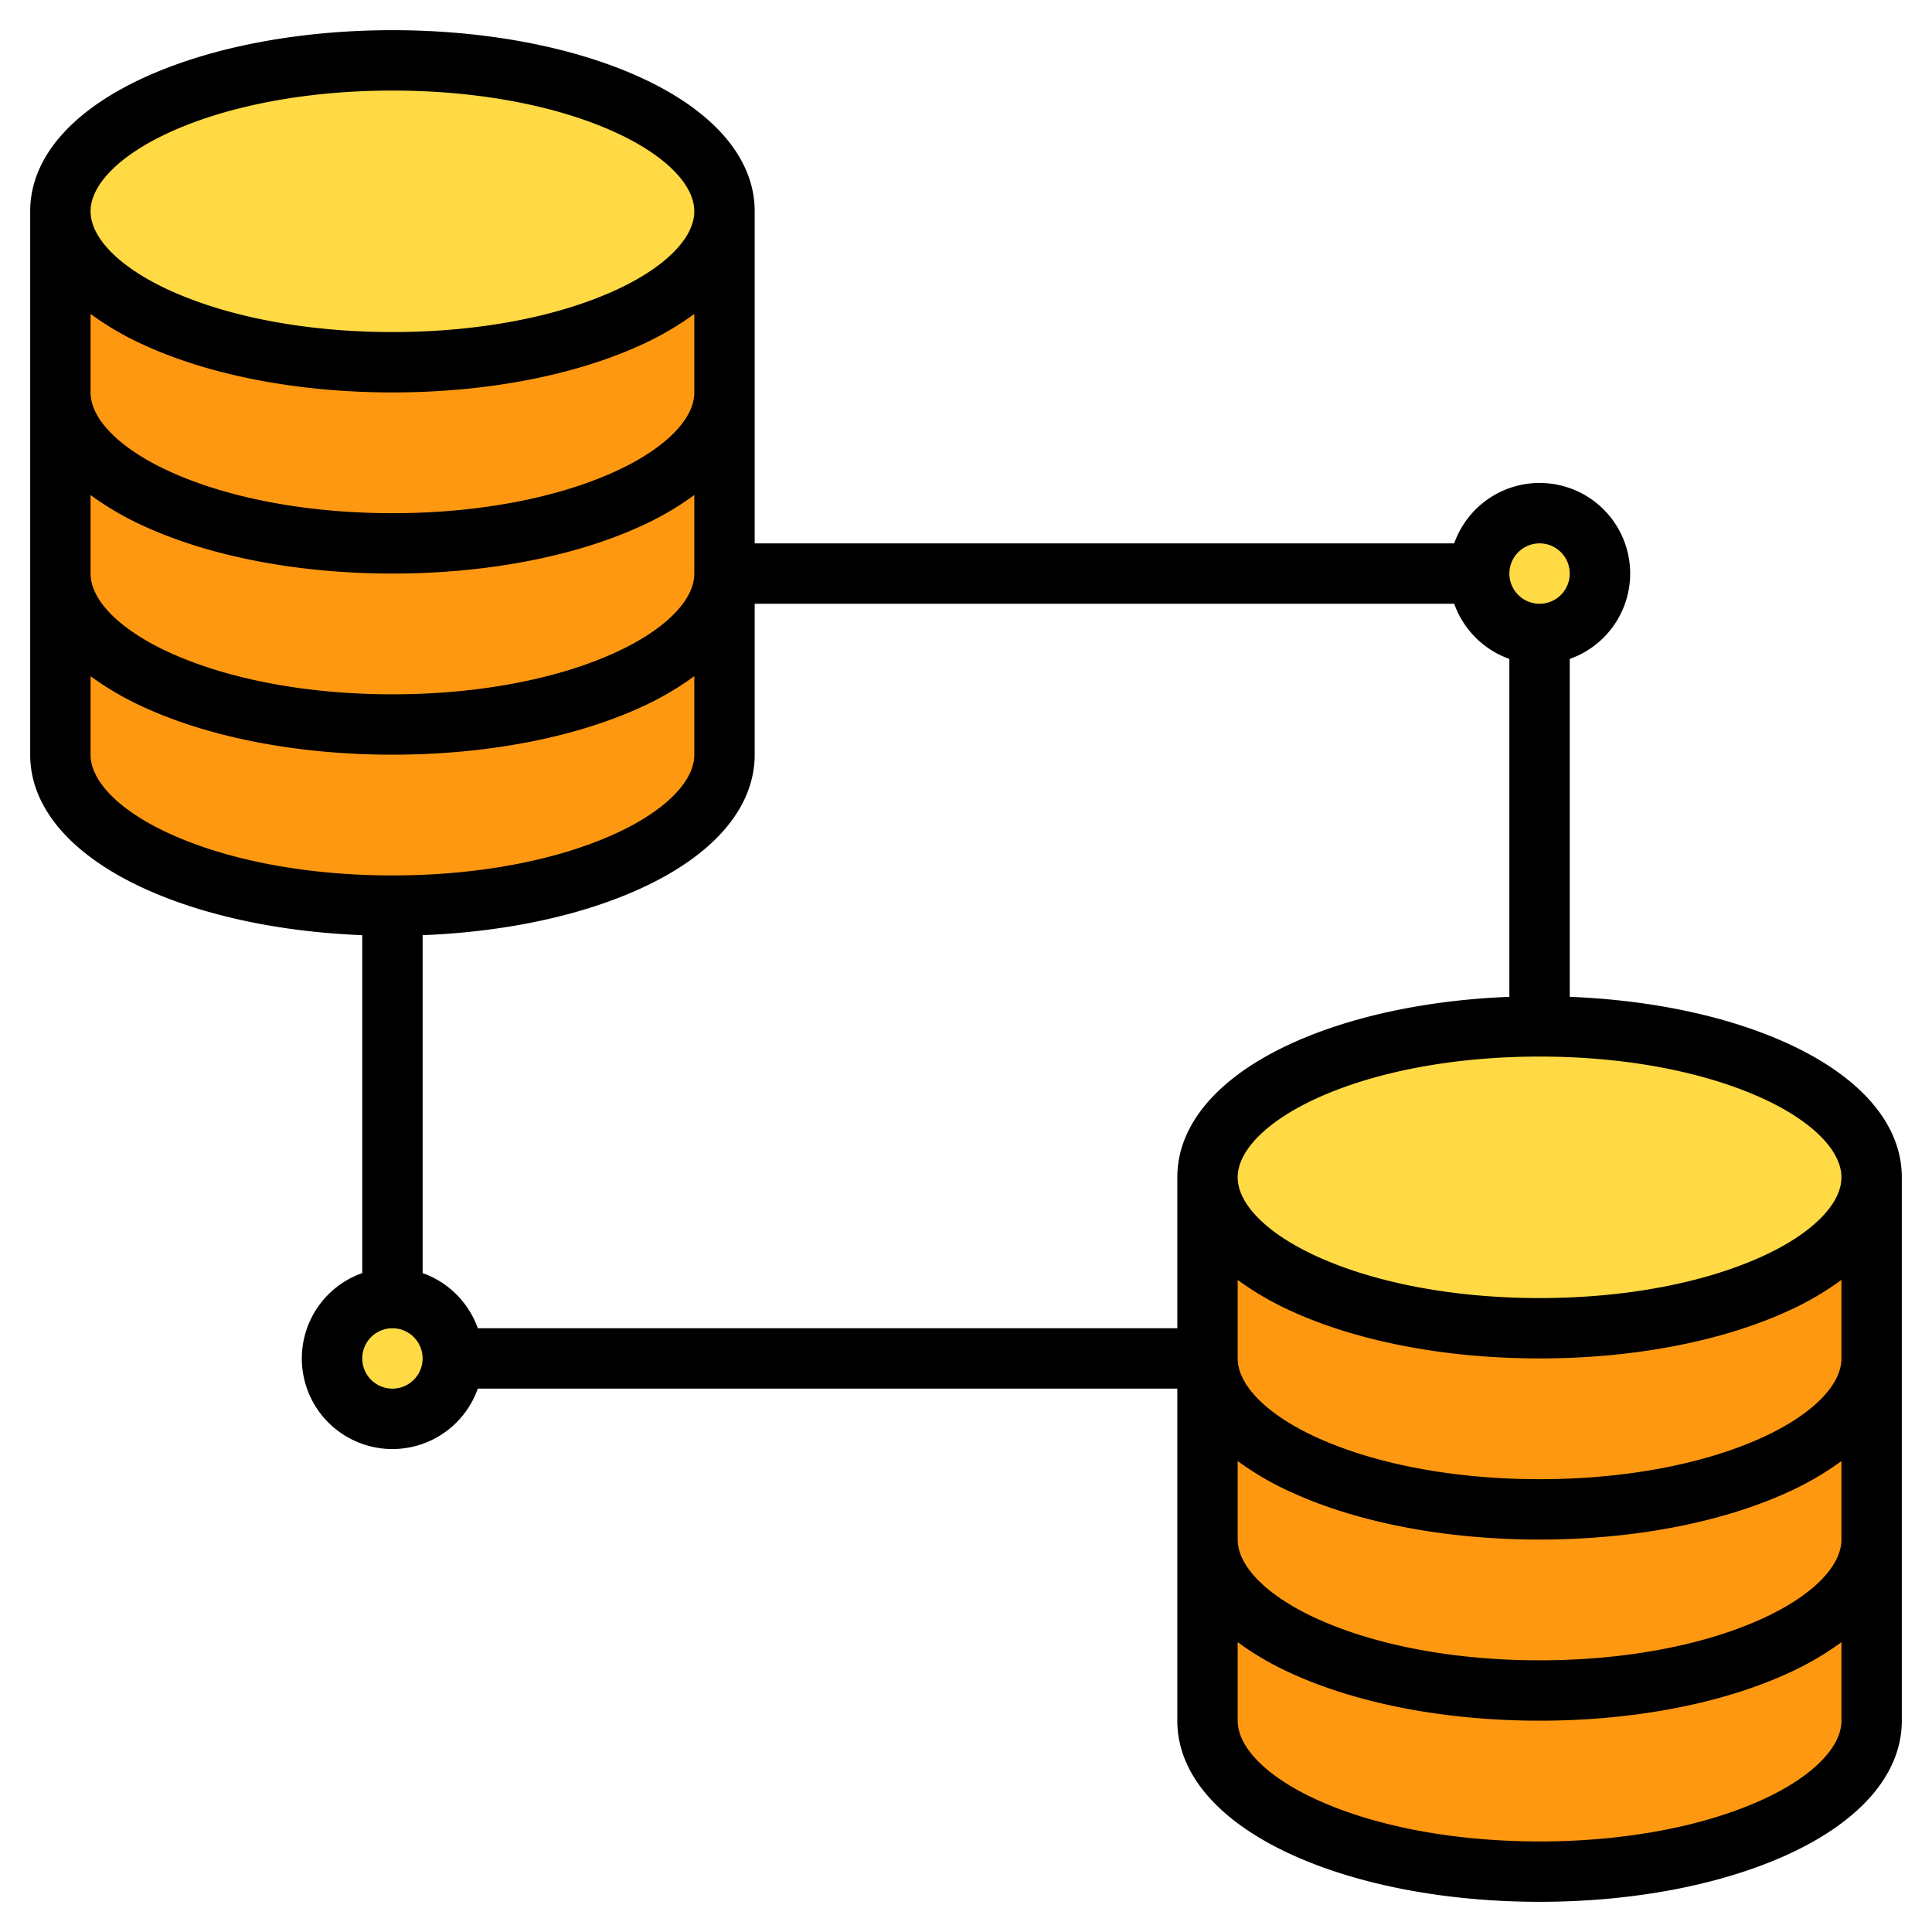
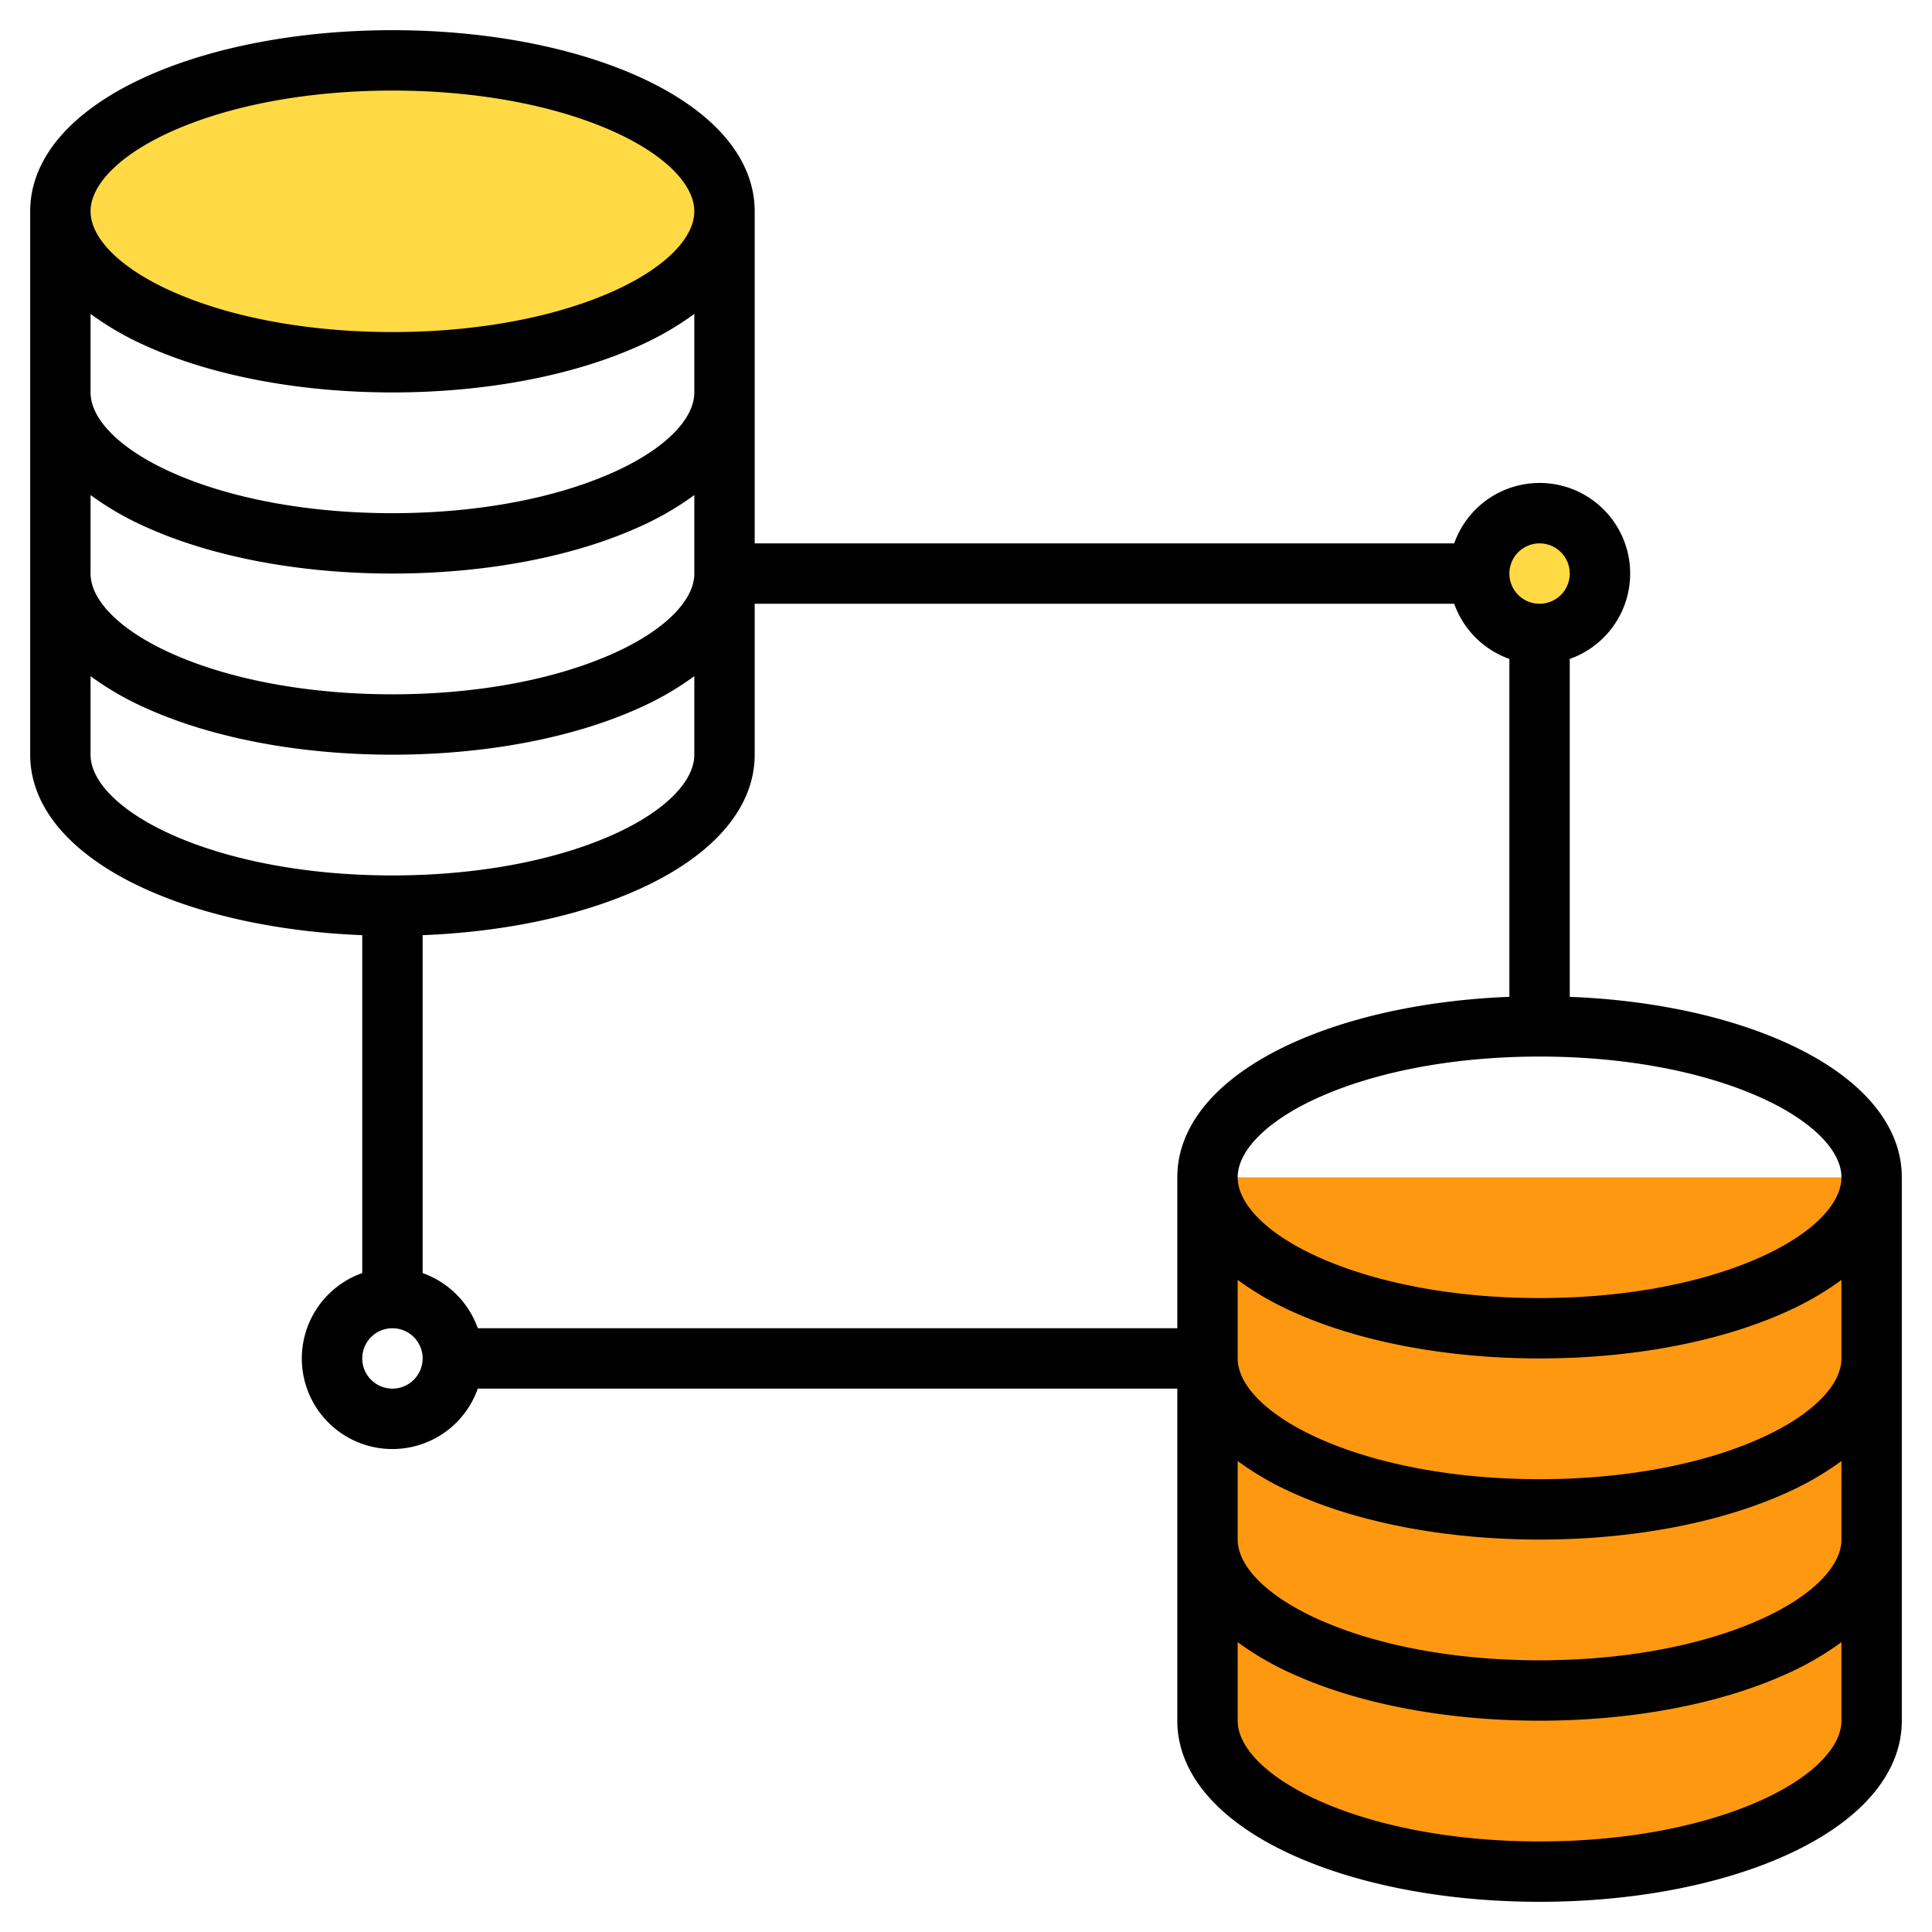
<svg xmlns="http://www.w3.org/2000/svg" width="512" height="512" viewBox="0 0 512 512">
  <g>
    <g>
      <circle cx="408" cy="152" r="16" fill="#ffda44" />
-       <circle cx="104" cy="360" r="16" fill="#ffda44" />
      <g>
-         <path d="M192,56V200c0,22.09-39.4,40-88,40s-88-17.91-88-40V56" fill="#ff9811" />
        <ellipse cx="104" cy="56" rx="88" ry="40" fill="#ffda44" />
      </g>
      <g>
        <path d="M496,312V456c0,22.09-39.4,40-88,40s-88-17.91-88-40V312" fill="#ff9811" />
-         <ellipse cx="408" cy="312" rx="88" ry="40" fill="#ffda44" />
      </g>
    </g>
    <path d="M473.54,276.43c-15.72-7.14-35.91-11.41-57.54-12.26V174.62A24,24,0,1,0,385.38,144H200V56c0-14.01-10.82-26.64-30.46-35.57C151.9,12.42,128.62,8,104,8S56.1,12.42,38.46,20.43C18.82,29.36,8,41.99,8,56V200c0,14.01,10.82,26.64,30.46,35.57,15.72,7.14,35.91,11.41,57.54,12.26v89.55A24,24,0,1,0,126.62,368H312v88c0,14.01,10.82,26.64,30.46,35.57C360.1,499.58,383.38,504,408,504s47.9-4.42,65.54-12.43C493.18,482.64,504,470.01,504,456V312C504,297.99,493.18,285.36,473.54,276.43ZM408,144a8,8,0,1,1-8,8A8.011,8.011,0,0,1,408,144ZM45.08,35C60.69,27.91,81.61,24,104,24s43.31,3.91,58.92,11C176.12,41,184,48.85,184,56s-7.88,15-21.08,21C147.31,84.09,126.39,88,104,88S60.69,84.09,45.08,77C31.88,71,24,63.15,24,56S31.88,41,45.08,35ZM24,83.19a78.933,78.933,0,0,0,14.46,8.38C56.1,99.58,79.38,104,104,104s47.9-4.42,65.54-12.43A78.933,78.933,0,0,0,184,83.19V104c0,7.15-7.88,15-21.08,21-15.61,7.09-36.53,11-58.92,11s-43.31-3.91-58.92-11C31.88,119,24,111.15,24,104Zm0,48a78.933,78.933,0,0,0,14.46,8.38C56.1,147.58,79.38,152,104,152s47.9-4.42,65.54-12.43A78.933,78.933,0,0,0,184,131.19V152c0,7.15-7.88,15-21.08,21-15.61,7.09-36.53,11-58.92,11s-43.31-3.91-58.92-11C31.88,167,24,159.15,24,152ZM45.09,221C31.88,215,24,207.15,24,200V179.19a78.933,78.933,0,0,0,14.46,8.38C56.1,195.58,79.38,200,104,200s47.9-4.42,65.54-12.43A78.933,78.933,0,0,0,184,179.19V200c0,7.15-7.88,15-21.09,21-15.6,7.09-36.52,11-58.91,11S60.69,228.09,45.09,221ZM104,368a8,8,0,1,1,8-8A8.011,8.011,0,0,1,104,368Zm208-56v40H126.62A24.067,24.067,0,0,0,112,337.38V247.83c21.63-.85,41.82-5.12,57.54-12.26C189.18,226.64,200,214.01,200,200V160H385.38A24.067,24.067,0,0,0,400,174.62v89.55c-21.63.85-41.82,5.12-57.54,12.26C322.82,285.36,312,297.99,312,312ZM488,456c0,7.15-7.88,15-21.09,21-15.6,7.09-36.52,11-58.91,11s-43.31-3.91-58.91-11C335.88,471,328,463.15,328,456V435.19a78.933,78.933,0,0,0,14.46,8.38C360.1,451.58,383.38,456,408,456s47.9-4.42,65.54-12.43A78.933,78.933,0,0,0,488,435.19Zm0-48c0,7.15-7.88,15-21.08,21-15.61,7.09-36.53,11-58.92,11s-43.31-3.91-58.92-11c-13.2-6-21.08-13.85-21.08-21V387.19a78.933,78.933,0,0,0,14.46,8.38C360.1,403.58,383.38,408,408,408s47.9-4.42,65.54-12.43A78.933,78.933,0,0,0,488,387.19Zm0-48c0,7.15-7.88,15-21.08,21-15.61,7.09-36.53,11-58.92,11s-43.31-3.91-58.92-11c-13.2-6-21.08-13.85-21.08-21V339.19a78.933,78.933,0,0,0,14.46,8.38C360.1,355.58,383.38,360,408,360s47.9-4.42,65.54-12.43A78.933,78.933,0,0,0,488,339.19Zm-21.08-27c-15.61,7.09-36.53,11-58.92,11s-43.31-3.91-58.92-11c-13.2-6-21.08-13.85-21.08-21s7.88-15,21.08-21c15.61-7.09,36.53-11,58.92-11s43.31,3.91,58.92,11c13.2,6,21.08,13.85,21.08,21S480.12,327,466.92,333Z" />
  </g>
</svg>